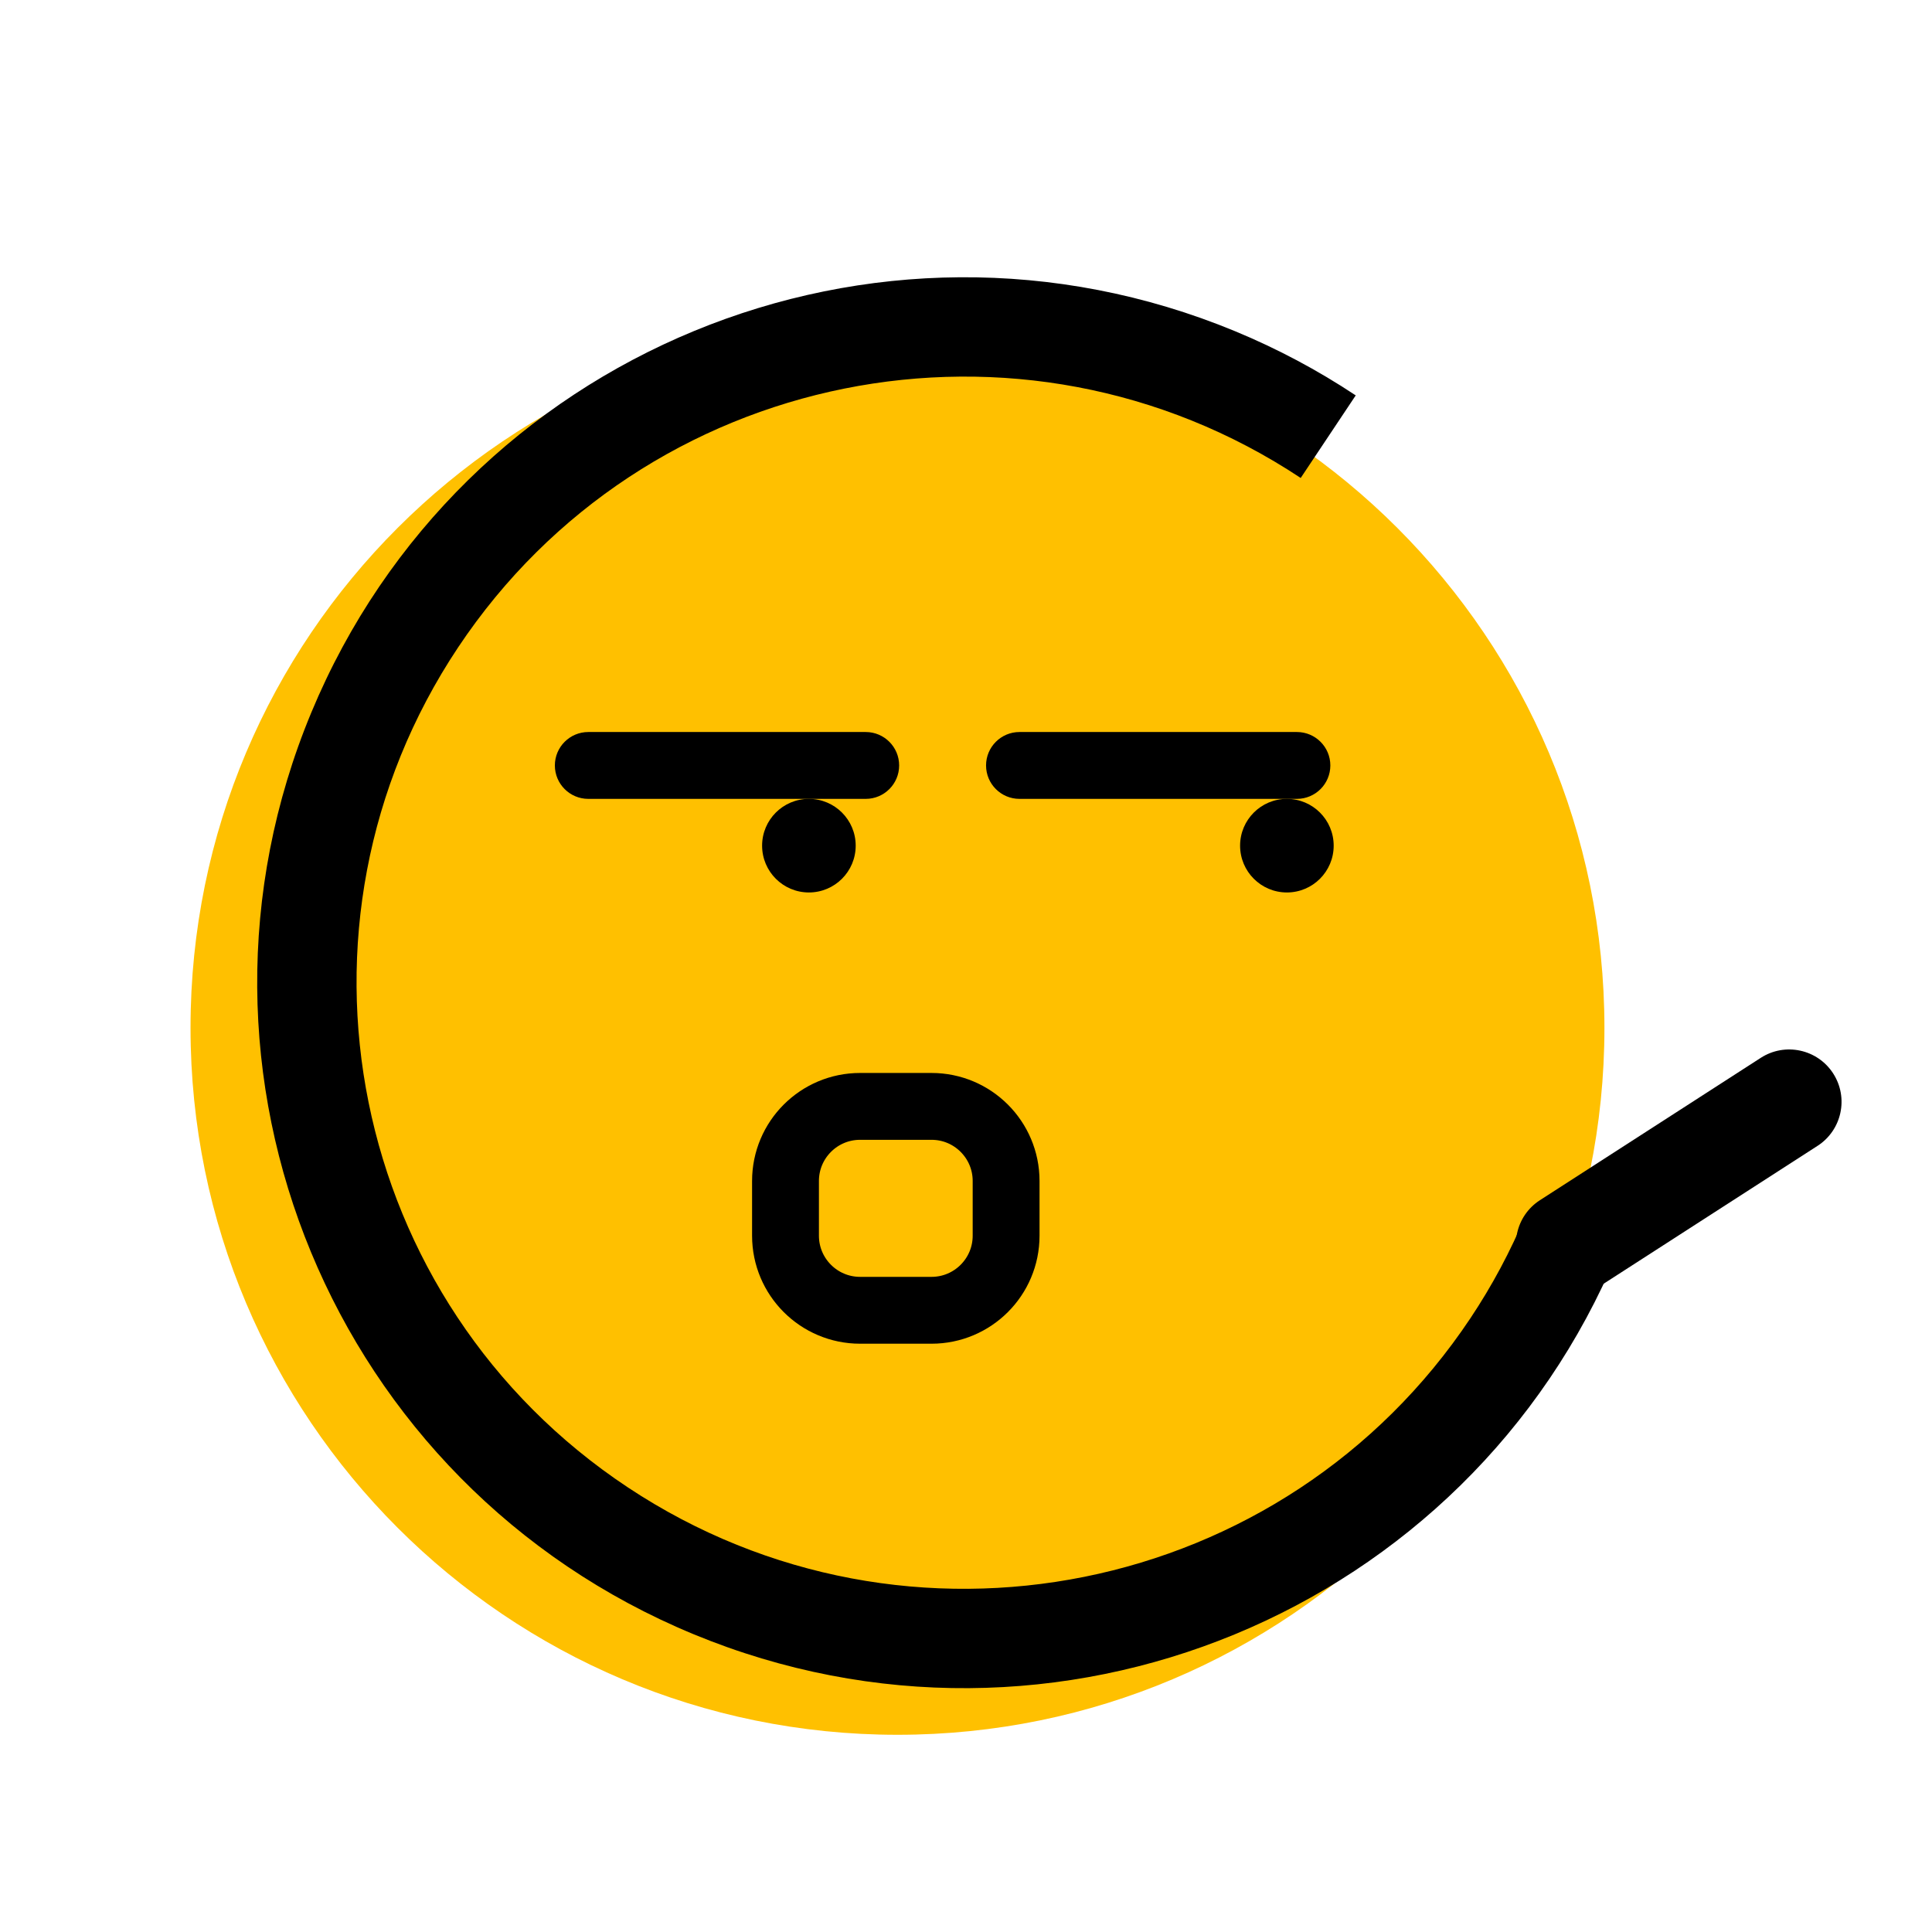
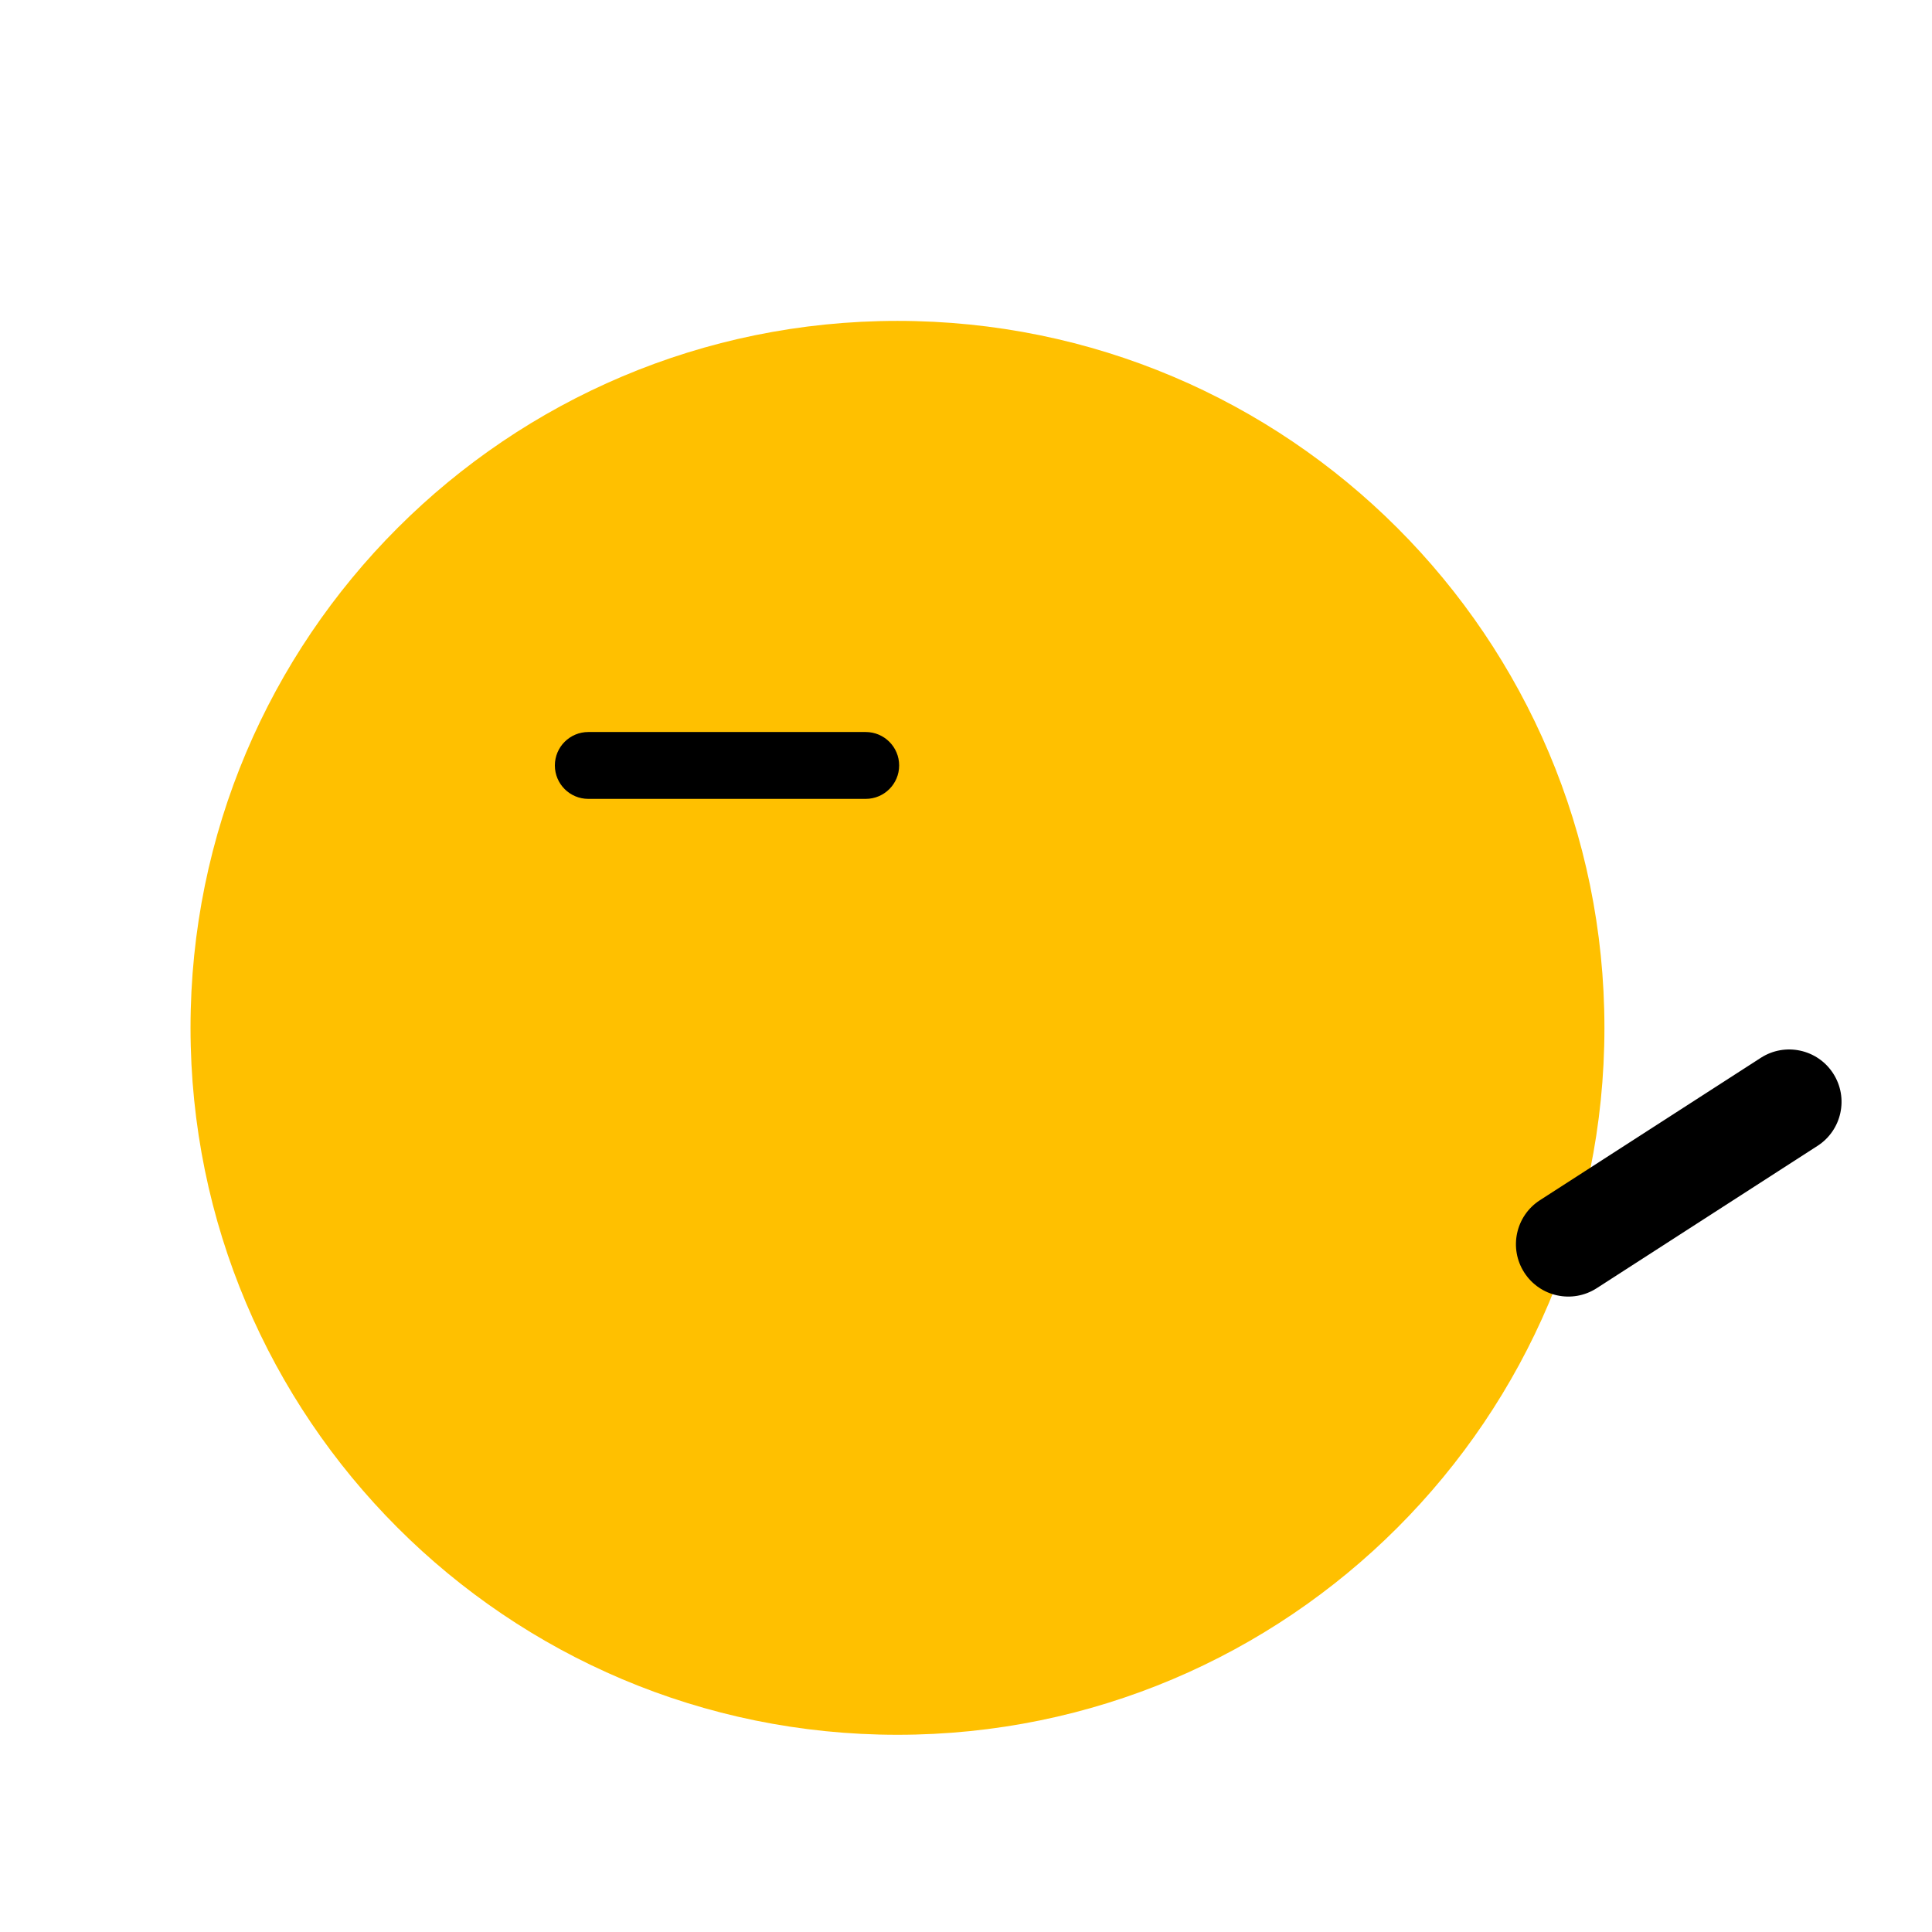
<svg xmlns="http://www.w3.org/2000/svg" width="578" height="578" overflow="hidden">
  <defs>
    <clipPath id="clip0">
      <rect x="351" y="71" width="578" height="578" />
    </clipPath>
  </defs>
  <g clip-path="url(#clip0)" transform="translate(-351 -71)">
    <path d="M408 378.5C408 261.692 502.692 167 619.5 167 736.308 167 831 261.692 831 378.5 831 495.308 736.308 590 619.5 590 502.692 590 408 495.308 408 378.5Z" fill="#FFC000" fill-rule="evenodd" />
-     <path d="M834.856 445.854C790.096 553.491 666.346 604.548 558.454 559.894 450.562 515.24 399.384 391.783 444.144 284.146 488.904 176.509 612.654 125.452 720.546 170.106 733.155 175.325 745.228 181.749 756.597 189.29L740.133 213.994C656.505 158.569 543.656 181.245 488.078 264.643 432.5 348.042 455.239 460.58 538.867 516.006 622.495 571.431 735.344 548.754 790.922 465.356 797.407 455.625 802.934 445.292 807.425 434.5Z" fill-rule="evenodd" />
-     <path d="M579 324C579 316.268 585.268 310 593 310 600.732 310 607 316.268 607 324 607 331.732 600.732 338 593 338 585.268 338 579 331.732 579 324Z" fill-rule="evenodd" />
-     <path d="M722 324C722 316.268 728.268 310 736 310 743.732 310 750 316.268 750 324 750 331.732 743.732 338 736 338 728.268 338 722 331.732 722 324Z" fill-rule="evenodd" />
    <path d="M807.027 451.719 807.027 451.719C802.339 444.447 804.434 434.751 811.706 430.064L877.781 387.471C885.054 382.783 894.749 384.878 899.437 392.15L899.437 392.15C904.125 399.422 902.03 409.118 894.758 413.806L828.683 456.399C821.41 461.087 811.715 458.992 807.027 451.719Z" fill-rule="evenodd" />
-     <path d="M586 424.315C586 411.991 595.991 402 608.315 402L629.685 402C642.009 402 652 411.991 652 424.315L652 440.685C652 453.009 642.009 463 629.685 463L608.315 463C595.991 463 586 453.009 586 440.685Z" stroke="#000000" stroke-width="20" stroke-miterlimit="8" fill="none" fill-rule="evenodd" />
    <path d="M517 300 517 300C517 294.477 521.477 290 527 290L610 290C615.523 290 620 294.477 620 300L620 300C620 305.523 615.523 310 610 310L527 310C521.477 310 517 305.523 517 300Z" fill-rule="evenodd" />
-     <path d="M646 300 646 300C646 294.477 650.477 290 656 290L739 290C744.523 290 749 294.477 749 300L749 300C749 305.523 744.523 310 739 310L656 310C650.477 310 646 305.523 646 300Z" fill-rule="evenodd" />
  </g>
</svg>